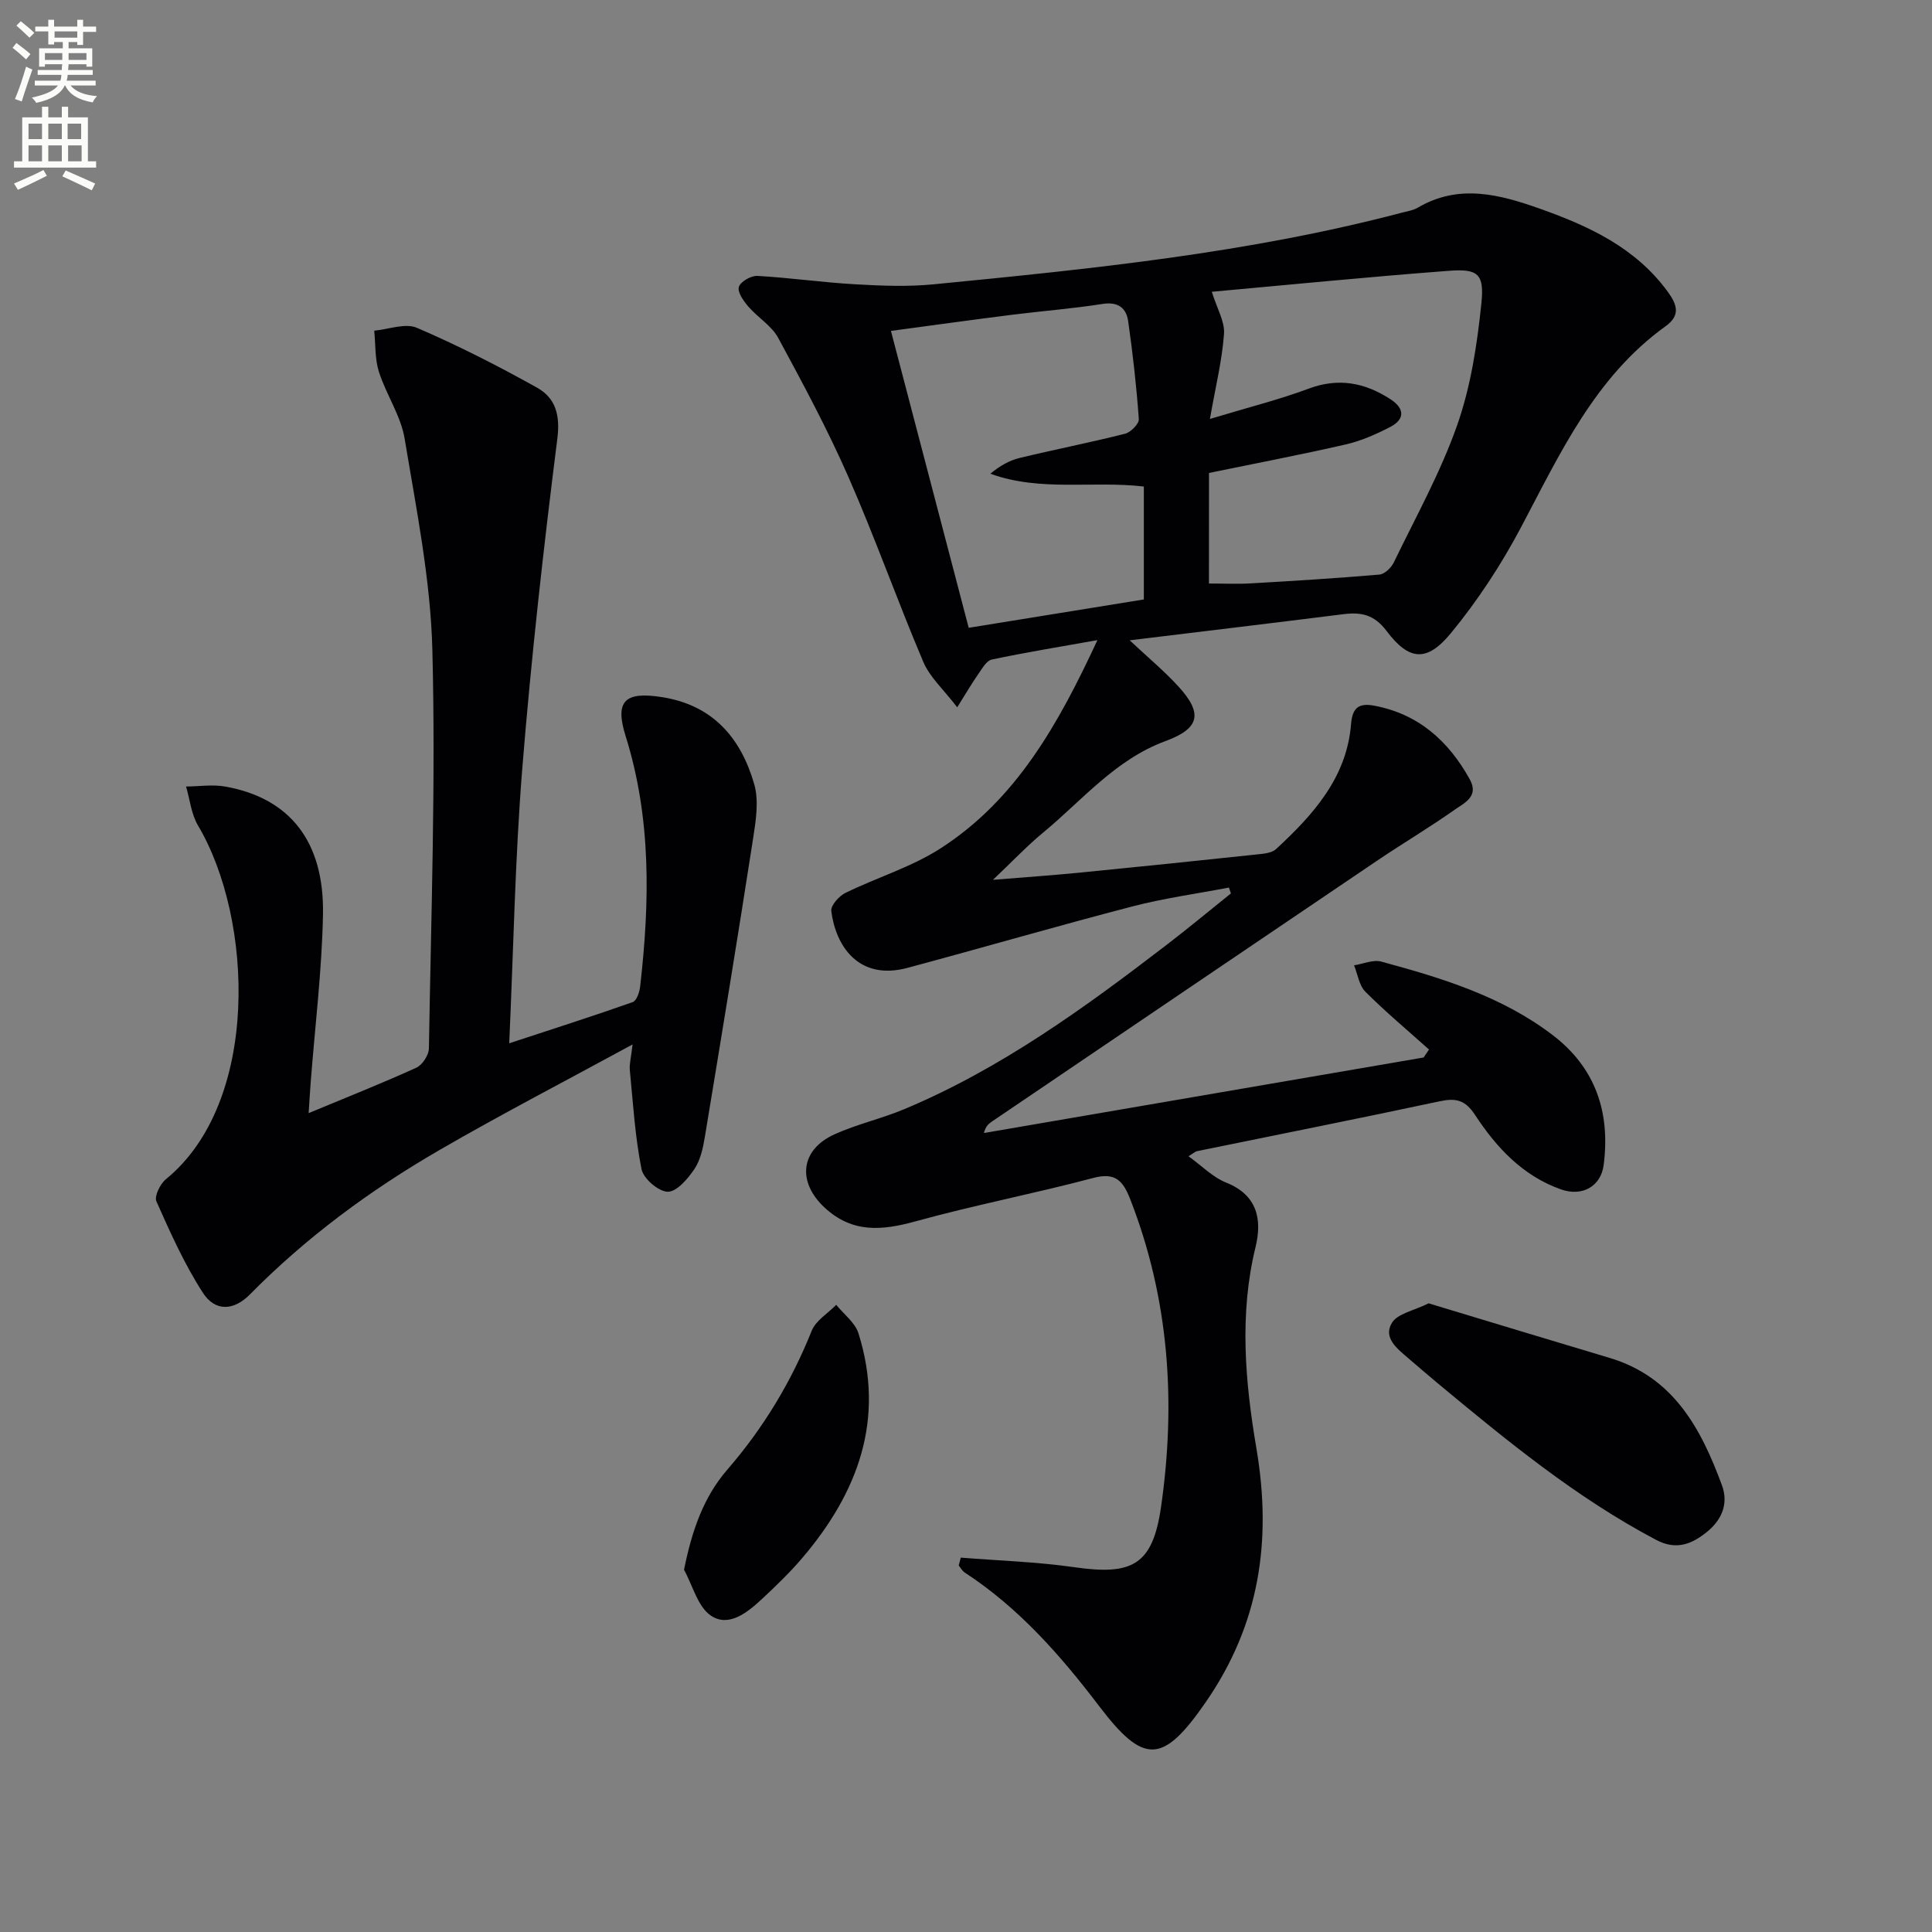
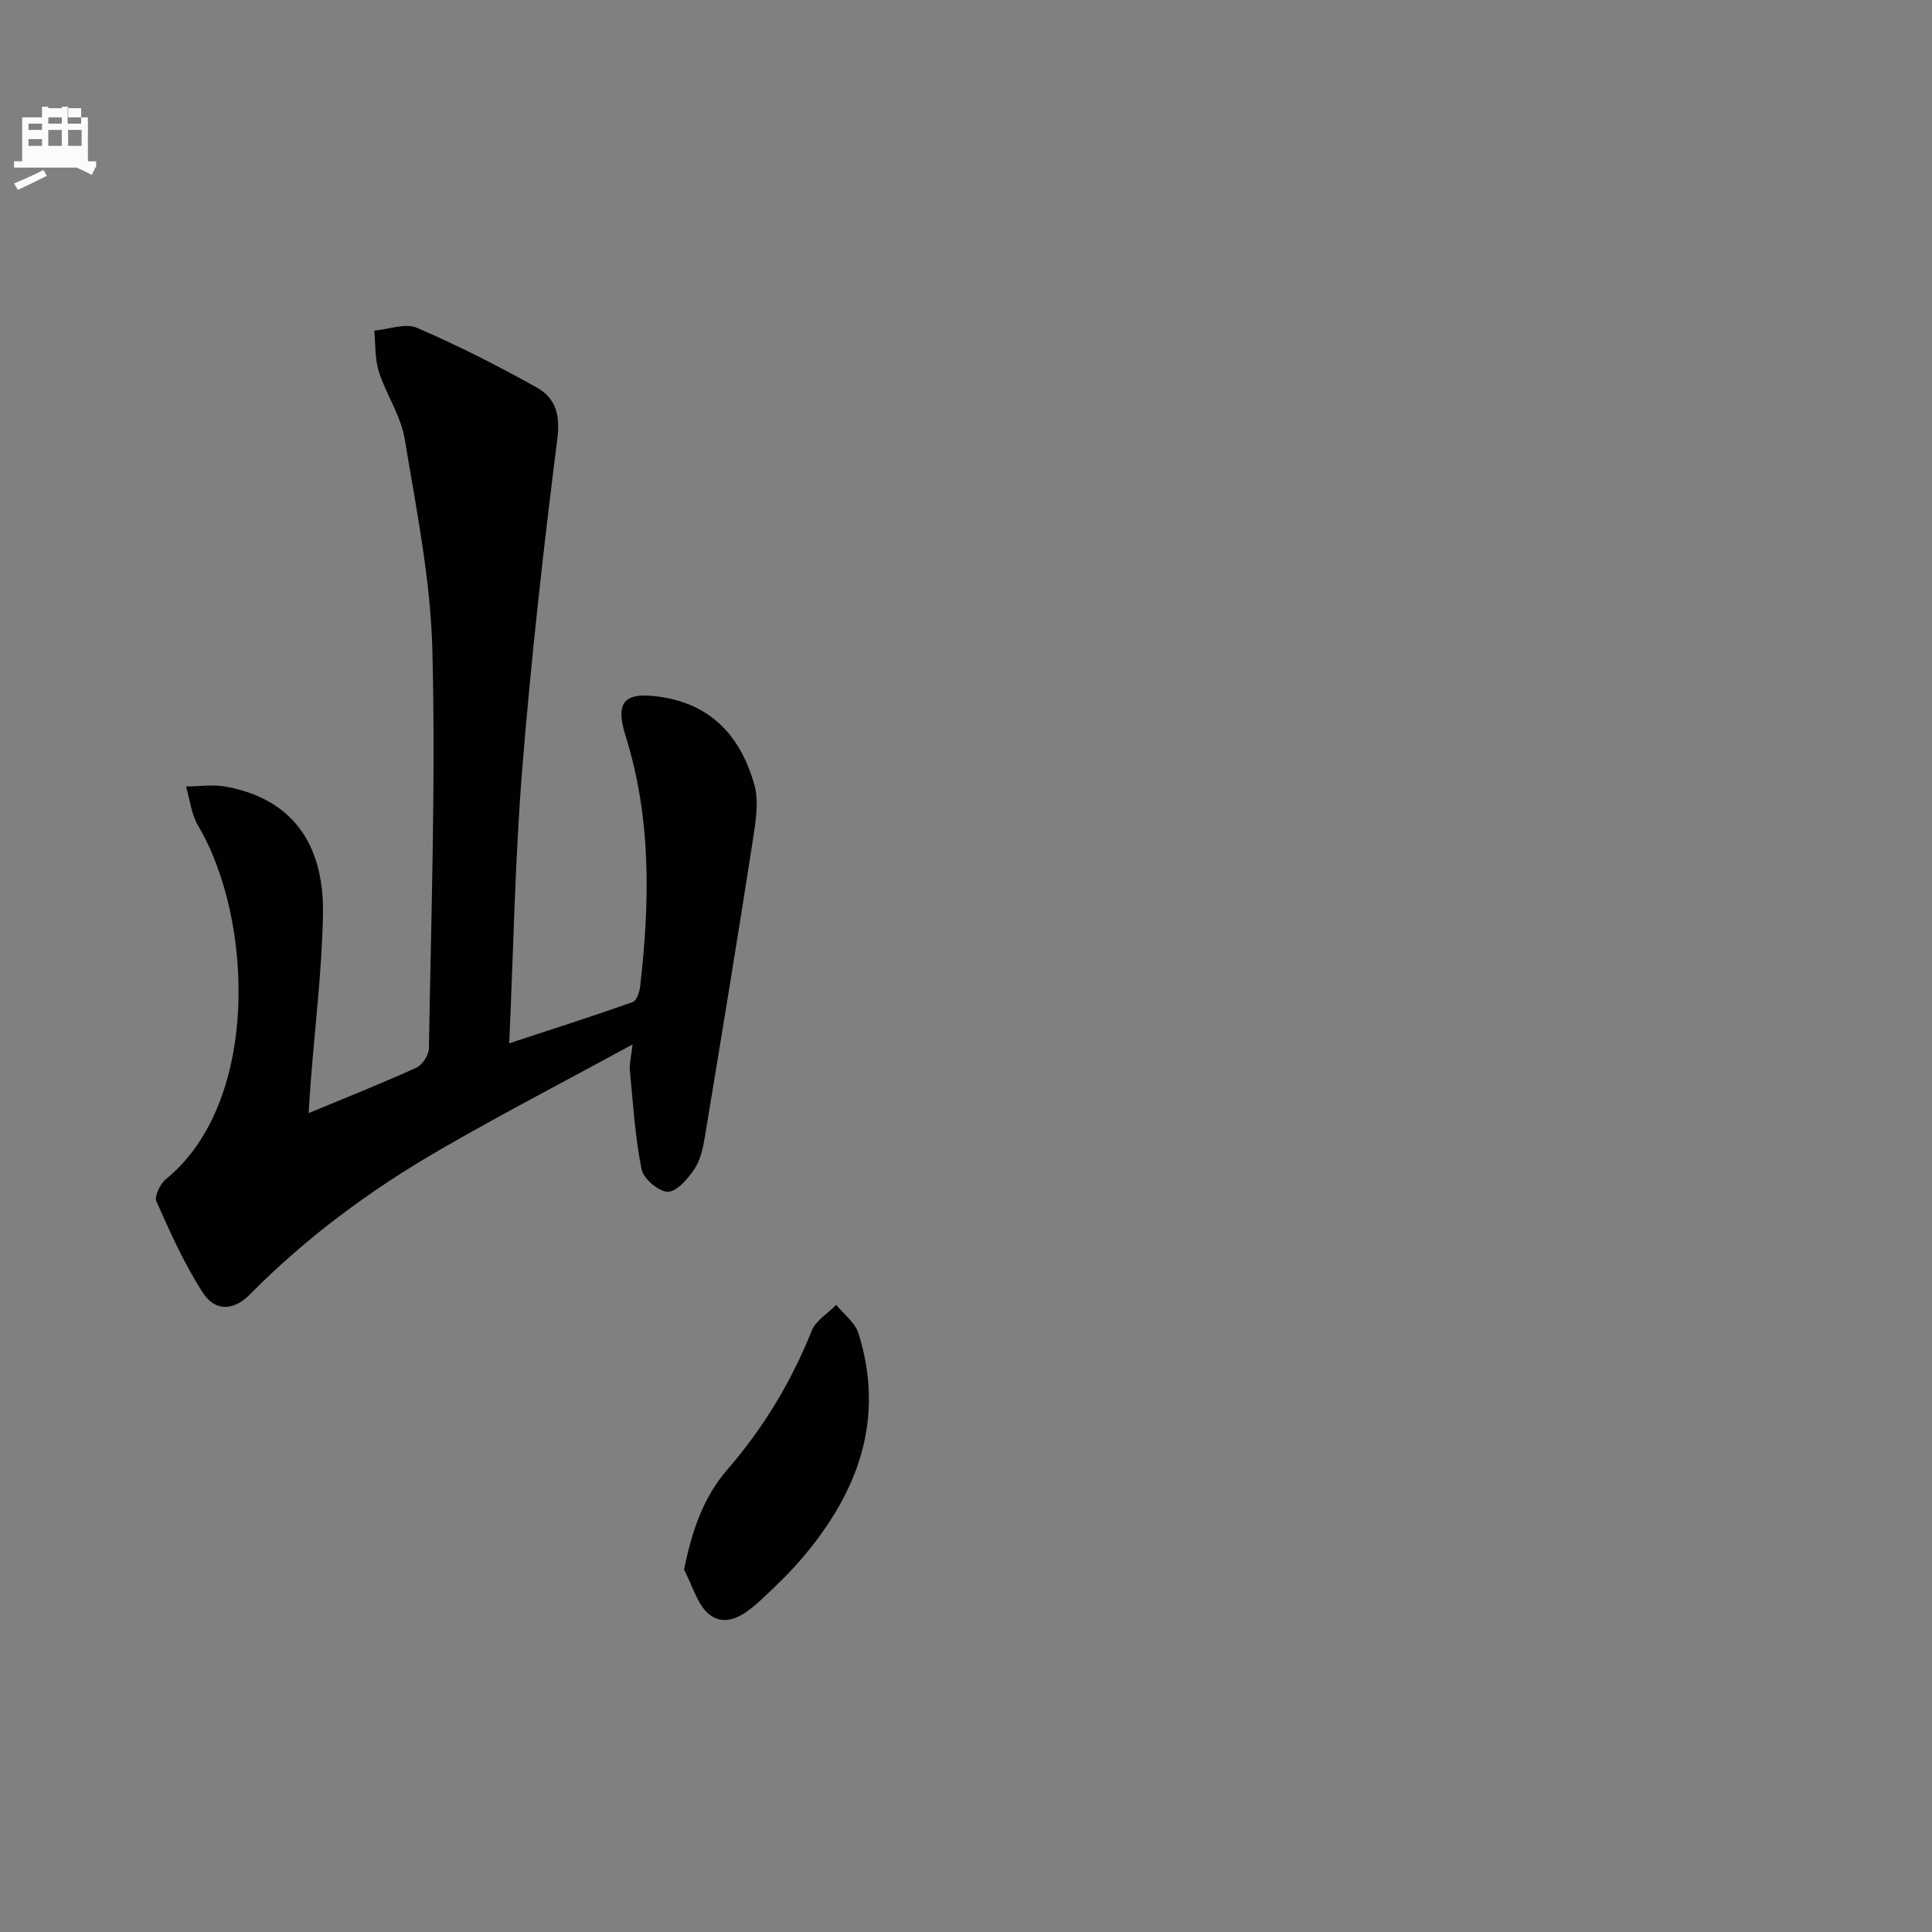
<svg xmlns="http://www.w3.org/2000/svg" enable-background="new 0 0 400 400" viewBox="0 0 400 400">
  <rect x="0" y="0" width="400" height="400" fill="#808080" stroke="none" />
-   <path d="m2.6 9.9.8-1c.9.7 1.9 1.4 2.9 2.3l-.9 1.1c-1.1-1-2-1.8-2.8-2.4zm.5 10.6c.9-2.1 1.6-4.3 2.3-6.7.4.2.8.4 1.3.6-.7 2.1-1.5 4.3-2.2 6.6zm.3-15.2.9-.9c1 .8 2 1.6 2.8 2.4l-1 1c-.9-.9-1.8-1.7-2.7-2.5zm12.6-1.2h1.2v1.4h2.7v1.1h-2.7v2.7h-1.2v-.6h-1.8v1.3h4.9v3.8h-1.2v-.5h-3.7c0 .4-.1.9-.1 1.2h5.1v1h-5.2c0 .5-.1.9-.2 1.2h6v1h-5.2c1.1 1.3 2.9 2 5.5 2.2-.4.4-.7.8-.9 1.3-2.9-.5-4.8-1.6-5.7-3.5h-.1c-.8 1.7-2.7 2.9-5.9 3.6-.2-.4-.6-.8-.9-1.1 2.8-.6 4.6-1.4 5.4-2.5h-4.8v-1h5.3c.1-.3.2-.7.2-1.2h-4.9v-1h5c0-.4 0-.8.1-1.2h-3.6v.5h-1.2v-3.8h4.9v-1.3h-1.8v.5h-1.2v-2.7h-2.7v-1h2.7v-1.4h1.2v1.4h4.8zm-6.7 8.3h3.6c0-.4 0-.9 0-1.4h-3.6zm1.9-4.6h4.8v-1.3h-4.7v1.3zm6.7 3.2h-3.7v1.4h3.7z" fill="#fbfcfa" />
-   <path d="m8.7 22.1h1.3v2.2h2.8v-2.2h1.3v2.2h4.1v9.1h1.7v1.3h-17v-1.3h1.7v-9.1h4.1zm.3 13.1.7 1.2c-1.8.9-3.8 1.9-6 2.9-.2-.4-.5-.8-.8-1.3 2.3-1 4.4-1.9 6.1-2.8zm-3.1-6.4h2.8v-3.2h-2.8zm0 4.6h2.8v-3.3h-2.8zm4.1-4.6h2.8v-3.2h-2.8zm0 4.6h2.8v-3.3h-2.8zm3.6 1.9c2.1.9 4.1 1.8 6.1 2.7l-.7 1.4c-2.2-1.1-4.2-2-6.1-2.9zm3.2-9.7h-2.8v3.2h2.8zm-2.7 7.8h2.8v-3.3h-2.8z" fill="#fbfcfa" />
+   <path d="m8.7 22.1h1.3v2.2h2.8v-2.2h1.3v2.2h4.1v9.1h1.7v1.3h-17v-1.3h1.7v-9.1h4.1zm.3 13.1.7 1.2c-1.8.9-3.8 1.9-6 2.9-.2-.4-.5-.8-.8-1.3 2.3-1 4.4-1.9 6.1-2.8zm-3.1-6.4h2.8v-3.2h-2.8m0 4.6h2.8v-3.3h-2.8zm4.1-4.6h2.8v-3.2h-2.8zm0 4.6h2.8v-3.3h-2.8zm3.6 1.9c2.1.9 4.1 1.8 6.1 2.7l-.7 1.4c-2.2-1.1-4.2-2-6.1-2.9zm3.2-9.7h-2.8v3.2h2.8zm-2.7 7.8h2.8v-3.3h-2.8z" fill="#fbfcfa" />
  <g fill="#010104">
-     <path d="m198.92 322.49c7.86.63 15.77.87 23.56 1.99 11.92 1.71 16.16-.42 17.9-12.48 3.12-21.67 1.69-43.07-6.39-63.74-1.47-3.75-3.03-5.61-7.63-4.38-12.17 3.23-24.57 5.61-36.71 8.96-6.98 1.93-13.13 2.54-18.91-2.81-5.72-5.3-5.08-11.98 2.07-15.2 4.67-2.1 9.78-3.24 14.51-5.23 19.98-8.39 37.34-21.02 54.39-34.11 4.45-3.42 8.76-7.01 13.14-10.52-.14-.4-.28-.8-.42-1.21-6.67 1.28-13.44 2.2-20 3.91-15.55 4.05-30.99 8.54-46.52 12.71-10.2 2.74-14.91-4.6-15.8-11.77-.14-1.14 1.59-3.08 2.9-3.73 6.54-3.21 13.71-5.35 19.76-9.26 15.7-10.12 24.4-25.8 32.44-43.09-7.9 1.41-14.92 2.55-21.87 4.02-1.11.23-2.01 1.89-2.81 3.03-1.28 1.82-2.4 3.76-4.35 6.86-2.85-3.72-5.68-6.24-7.02-9.4-5.38-12.67-9.97-25.68-15.5-38.28-4.32-9.85-9.43-19.36-14.55-28.82-1.36-2.51-4.21-4.19-6.15-6.44-1-1.16-2.3-2.97-1.99-4.08.3-1.08 2.52-2.37 3.82-2.3 6.77.38 13.51 1.36 20.28 1.74 5.41.31 10.9.53 16.27 0 32.55-3.18 65.11-6.46 96.87-14.82 1.12-.3 2.35-.47 3.32-1.04 8.54-5.03 17.03-2.73 25.41.25 10.11 3.59 19.7 8.06 26.32 17.11 1.92 2.63 2.77 4.89-.4 7.17-14.66 10.54-21.86 26.37-29.97 41.68-4.08 7.7-8.95 15.14-14.48 21.86-5 6.08-8.68 5.74-13.34-.44-2.56-3.4-5.26-3.93-8.94-3.47-14.32 1.8-28.65 3.51-44.24 5.41 3.77 3.54 7.15 6.34 10.08 9.55 5.09 5.57 4.47 8.68-2.66 11.31-10.42 3.84-17.23 12.26-25.39 18.99-3.29 2.72-6.24 5.85-10.34 9.74 6.73-.55 12.25-.93 17.76-1.47 12.4-1.22 24.79-2.5 37.17-3.82 1.27-.13 2.84-.29 3.69-1.08 7.67-7.1 14.63-14.77 15.52-25.87.27-3.4 1.62-4.4 4.73-3.83 9.21 1.71 15.42 7.29 19.84 15.24 1.98 3.56-1.1 4.9-3.05 6.27-5.27 3.72-10.83 7.02-16.18 10.63-26.6 17.98-53.17 36-79.75 54.01-.65.44-1.25.96-1.6 2.34 30.35-5.21 60.69-10.42 91.04-15.64.37-.55.74-1.1 1.11-1.65-4.42-3.96-8.98-7.77-13.17-11.96-1.3-1.3-1.59-3.62-2.35-5.47 1.89-.29 3.95-1.23 5.64-.77 12.52 3.39 24.94 7.17 35.47 15.2 8.91 6.8 11.98 16.03 10.57 26.92-.57 4.42-4.44 6.6-8.84 5.04-7.93-2.81-13.37-8.68-17.79-15.42-2.03-3.1-3.96-3.54-7.32-2.82-16.71 3.57-33.47 6.89-50.2 10.32-.45.09-.84.48-1.8 1.06 2.74 1.97 5.01 4.34 7.77 5.44 6.57 2.62 7.48 7.75 6.1 13.39-3.41 13.93-2.12 28.08.18 41.61 3.28 19.32.58 36.54-10.44 52.52-8.91 12.91-12.84 13.08-22.11.89-8.01-10.53-16.64-20.36-27.83-27.66-.52-.34-.84-.97-1.25-1.46.16-.55.29-1.09.43-1.63zm51.38-201.68c3.12 0 5.92.14 8.7-.03 8.87-.51 17.73-1.06 26.58-1.82 1.08-.09 2.46-1.41 2.99-2.51 4.55-9.41 9.68-18.63 13.13-28.45 2.81-7.99 4.12-16.66 5-25.14.65-6.2-.7-7.25-6.76-6.79-16.64 1.26-33.25 2.91-49.05 4.34 1.07 3.45 2.71 6.15 2.53 8.71-.39 5.45-1.73 10.83-2.92 17.62 7.92-2.4 14.32-3.99 20.46-6.28 6.22-2.32 11.7-1.22 16.97 2.23 2.84 1.86 3.01 4.08-.07 5.69-2.92 1.52-6.03 2.9-9.21 3.63-9.33 2.14-18.73 3.93-28.34 5.91-.01 7.39-.01 14.83-.01 22.89zm-13.48-20.08c-10.6-1.24-21.39 1.13-31.78-2.65 1.96-1.63 3.94-2.75 6.08-3.27 7.25-1.75 14.58-3.18 21.81-5.01 1.18-.3 2.91-2.05 2.85-3.02-.48-6.77-1.24-13.53-2.2-20.25-.4-2.78-2.08-4.11-5.33-3.6-6.23.98-12.53 1.46-18.79 2.25-8.16 1.03-16.3 2.16-25 3.33 5.43 20.75 10.71 40.91 16.1 61.47 12.32-1.99 24.32-3.93 36.26-5.87 0-8.17 0-15.63 0-23.38z" />
    <path d="m63.9 230.46c7.99-3.32 15.23-6.19 22.31-9.41 1.24-.57 2.56-2.6 2.59-3.97.45-27.46 1.41-54.95.72-82.39-.36-14.66-3.33-29.3-5.74-43.85-.79-4.77-3.82-9.14-5.33-13.85-.85-2.67-.68-5.67-.97-8.53 2.97-.26 6.42-1.63 8.84-.59 8.49 3.65 16.77 7.87 24.85 12.38 3.81 2.13 4.85 5.59 4.22 10.58-2.87 22.71-5.42 45.49-7.26 68.31-1.49 18.55-1.81 37.19-2.7 56.86 9.2-3.02 17.43-5.65 25.58-8.53.81-.29 1.4-2.09 1.53-3.25 1.99-17.44 2.34-34.74-3.01-51.82-2.32-7.38-.07-9.26 7.52-8.07 10.57 1.66 16.35 8.48 19.1 18.01 1 3.46.34 7.57-.23 11.28-3.2 20.63-6.59 41.24-10 61.84-.38 2.27-.91 4.73-2.15 6.58-1.36 2.01-3.65 4.71-5.51 4.7-1.9-.02-5.05-2.71-5.44-4.68-1.34-6.73-1.76-13.65-2.42-20.51-.12-1.28.26-2.6.57-5.31-13.94 7.59-27.15 14.43-40.01 21.88-14.3 8.28-27.55 18.05-39.21 29.87-3.34 3.39-7.19 3.62-9.74-.33-3.83-5.92-6.75-12.46-9.63-18.93-.47-1.06.78-3.62 1.97-4.59 19.55-15.94 18.13-53.87 6.65-73.22-1.4-2.35-1.68-5.37-2.48-8.08 2.71-.02 5.5-.46 8.12.01 13.35 2.37 20.53 11.36 20.23 26.55-.23 11.59-1.66 23.16-2.55 34.75-.14 1.81-.24 3.62-.42 6.31z" />
-     <path d="m295.78 269.84c12.51 3.78 24.98 7.57 37.47 11.3 13.24 3.96 18.92 14.6 23.26 26.37 1.45 3.94-.15 7.29-3.17 9.71-3.03 2.42-6.24 3.83-10.45 1.6-16.58-8.75-30.92-20.55-45.23-32.43-2.04-1.7-4.05-3.44-6.07-5.17-2.3-1.97-5.3-4.26-3.4-7.35 1.16-1.91 4.51-2.5 7.59-4.03z" />
    <path d="m141.62 325.01c1.64-8.19 4.07-15.09 8.95-20.72 7.48-8.64 13.24-18.17 17.48-28.76.85-2.13 3.35-3.6 5.08-5.38 1.58 1.96 3.91 3.68 4.61 5.91 5.56 17.76-.08 32.91-11.6 46.46-2.58 3.03-5.47 5.82-8.38 8.53-2.98 2.77-6.83 5.92-10.53 3.48-2.76-1.82-3.8-6.25-5.61-9.52z" />
  </g>
</svg>